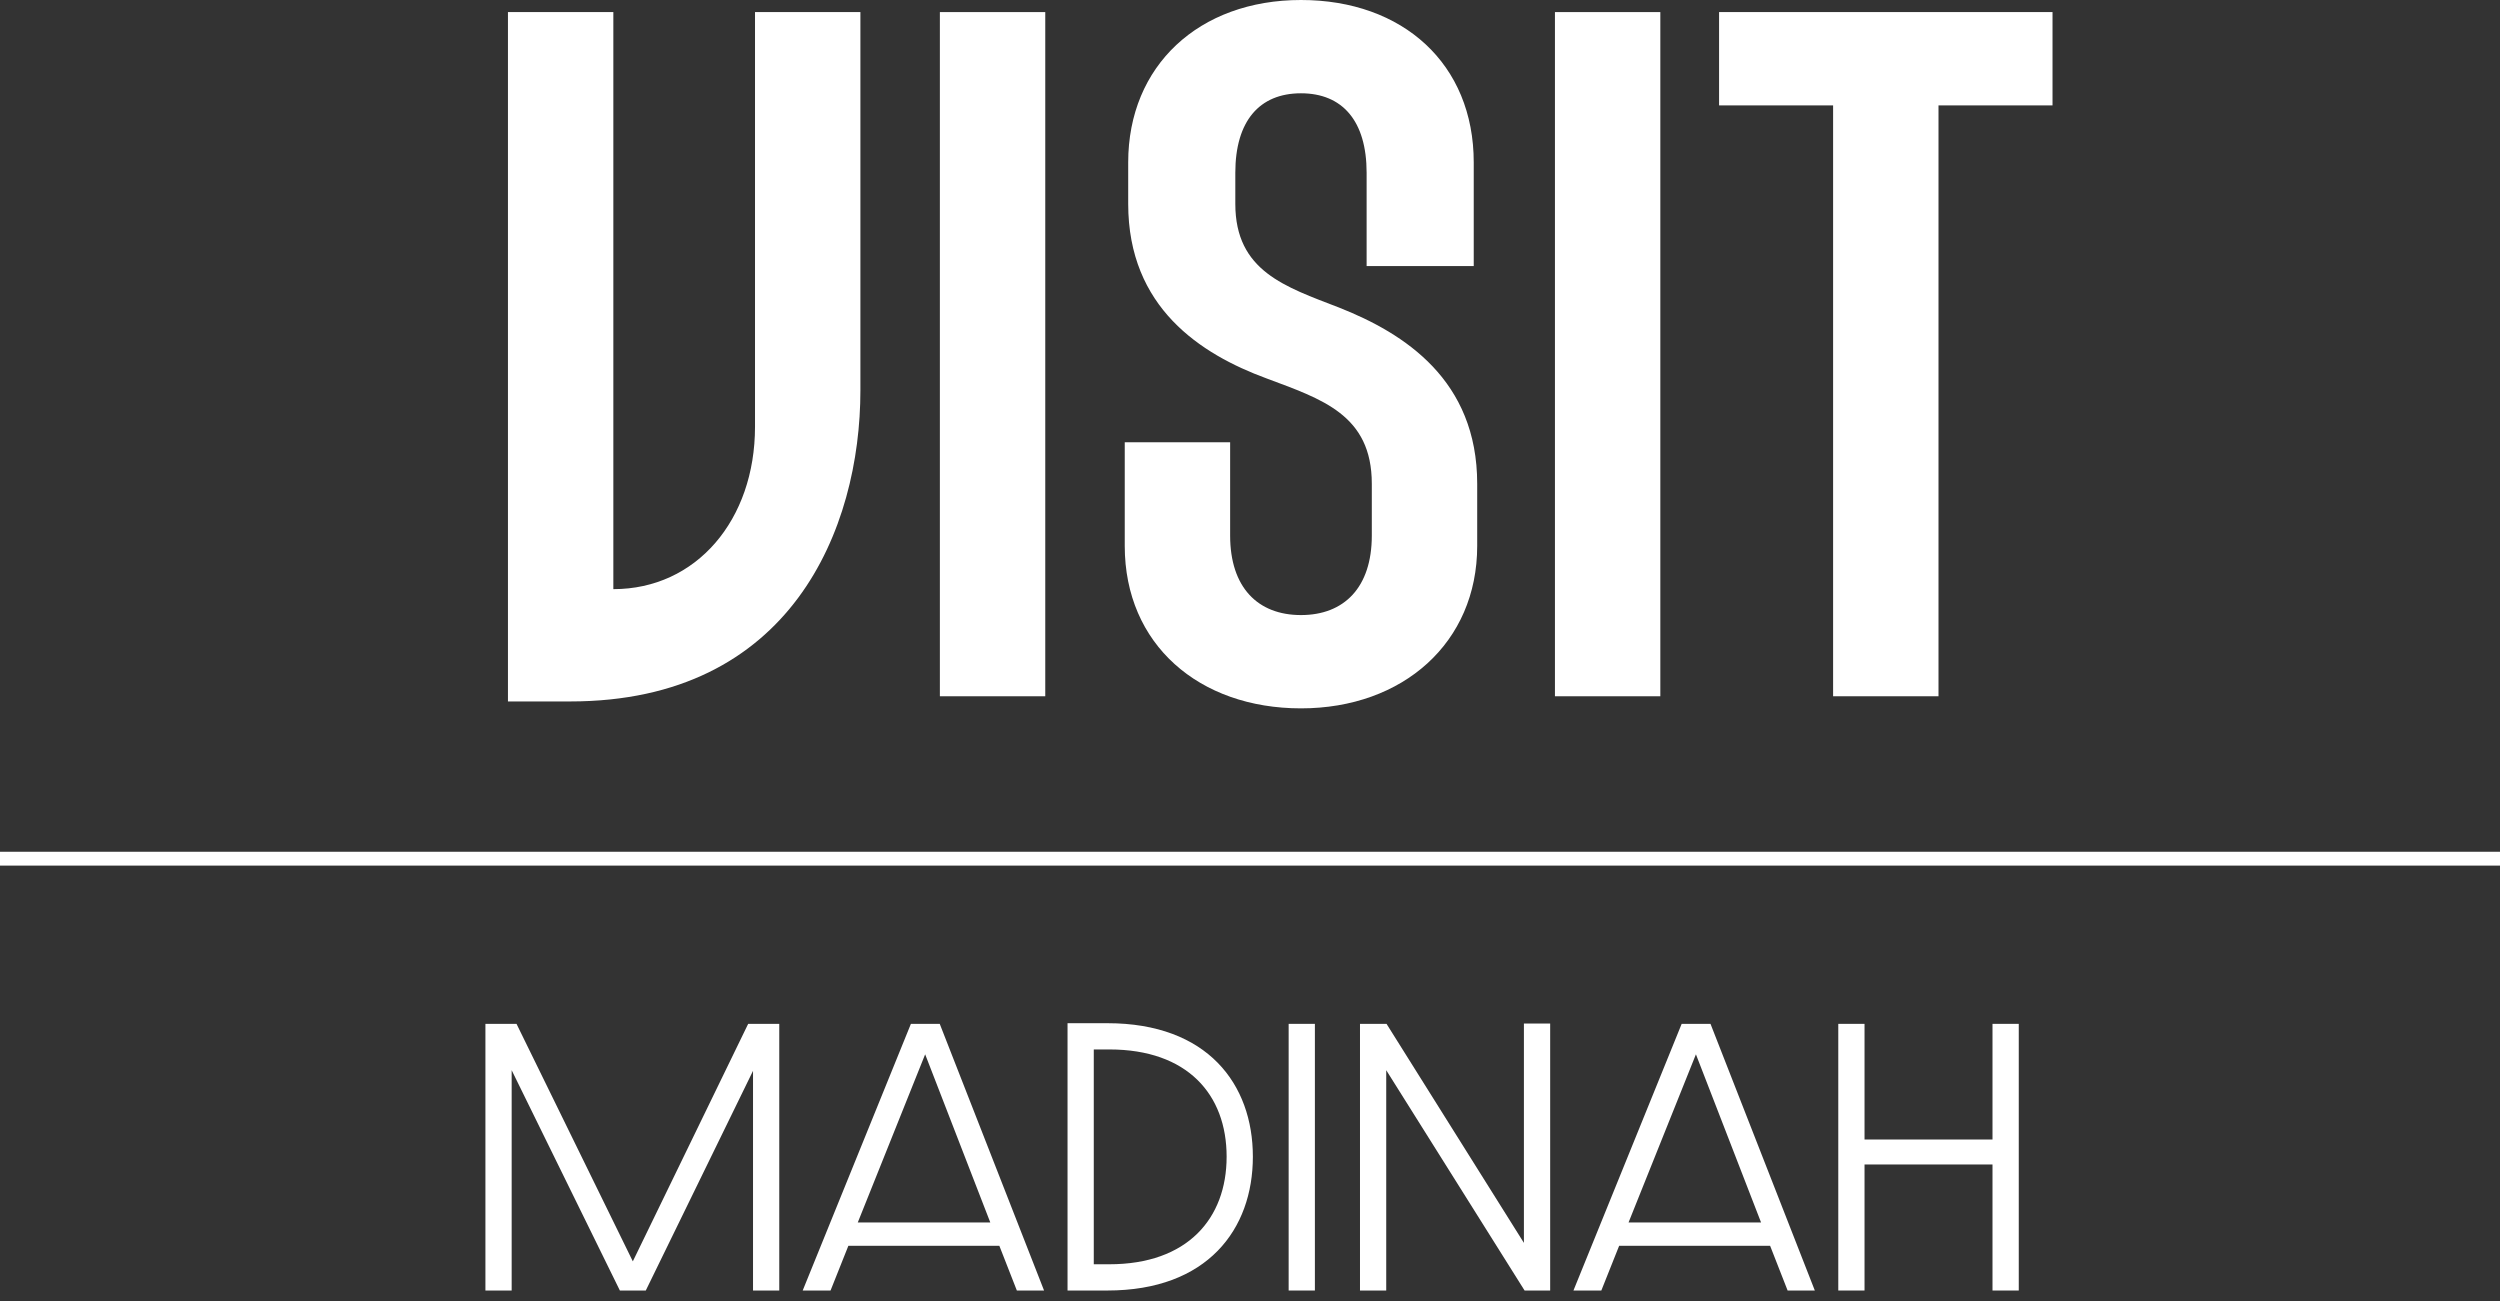
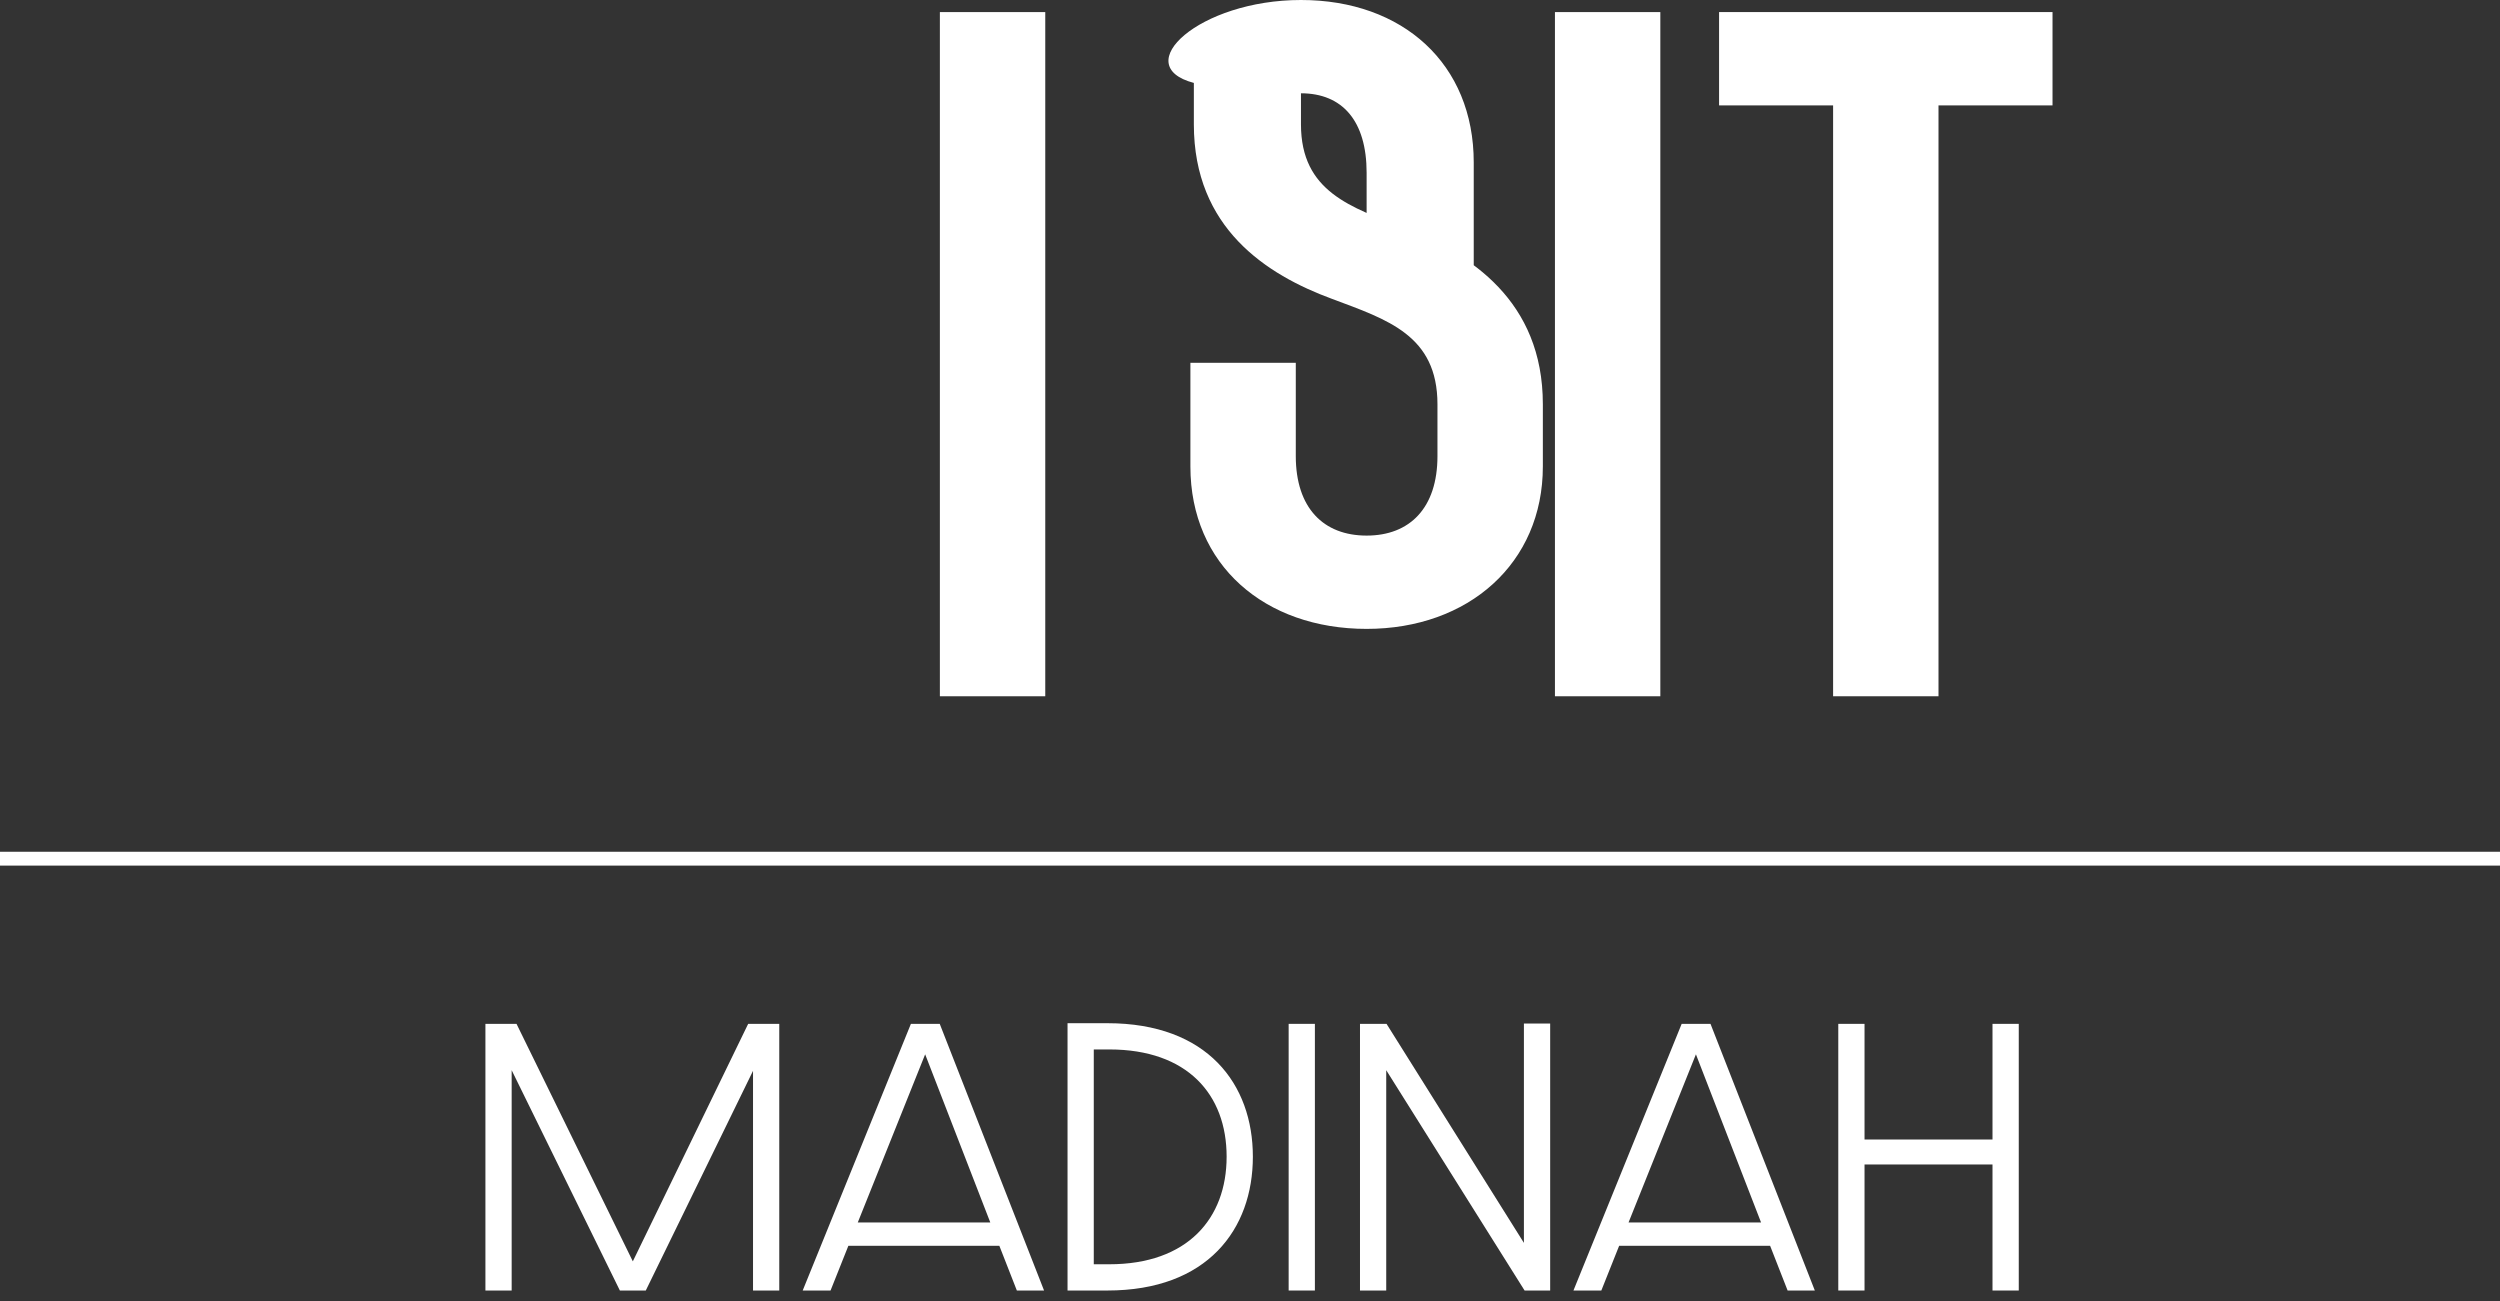
<svg xmlns="http://www.w3.org/2000/svg" id="Layer_1" version="1.1" viewBox="0 0 144.7 75.3">
  <rect x="0" y="0" width="144.7" height="75.3" fill="#333333" stroke="none" />
  <defs>
    <style>
      .st0 {
        isolation: isolate;
      }

      .st1 {
        fill: #fff;
      }
    </style>
  </defs>
  <g id="Layer_11" data-name="Layer_1">
    <g>
-       <path class="st1" d="M35.5,34.1c4.8,0,8.2-4,8.2-9.4V.7h6.1v21.9c0,8-4,18-16.8,18h-3.6V.7h6.1v33.5-.1Z" />
      <g>
        <path class="st1" d="M60.5,40.3h-6.1V.7h6.1v39.6Z" />
-         <path class="st1" d="M85.3,15.4h-6.2v-5.4c0-3-1.4-4.6-3.8-4.6s-3.8,1.6-3.8,4.6v1.8c0,3.9,2.9,4.8,6,6,3.8,1.5,8,4.2,8,10.2v3.6c0,5.6-4.3,9.4-10.2,9.4s-10.2-3.7-10.2-9.4v-6h6.1v5.4c0,3,1.6,4.6,4.1,4.6s4.1-1.6,4.1-4.6v-3c0-4-2.9-4.9-6.1-6.1-3.8-1.4-8-4.1-8-10.1v-2.4C65.3,3.8,69.4,0,75.3,0s10,3.7,10,9.4v6Z" />
+         <path class="st1" d="M85.3,15.4h-6.2v-5.4c0-3-1.4-4.6-3.8-4.6v1.8c0,3.9,2.9,4.8,6,6,3.8,1.5,8,4.2,8,10.2v3.6c0,5.6-4.3,9.4-10.2,9.4s-10.2-3.7-10.2-9.4v-6h6.1v5.4c0,3,1.6,4.6,4.1,4.6s4.1-1.6,4.1-4.6v-3c0-4-2.9-4.9-6.1-6.1-3.8-1.4-8-4.1-8-10.1v-2.4C65.3,3.8,69.4,0,75.3,0s10,3.7,10,9.4v6Z" />
        <path class="st1" d="M96.1,40.3h-6.1V.7h6.1v39.6Z" />
        <path class="st1" d="M118.8.7v5.4h-6.6v34.2h-6.1V6.1h-6.6V.7h19.3Z" />
      </g>
    </g>
    <rect class="st1" y="49.3" width="144.7" height=".801" />
  </g>
  <g class="st0">
    <path class="st1" d="M28.096,59.261h1.8l6.732,13.746,6.676-13.746h1.8v15.434h-1.519v-12.715l-6.207,12.715h-1.5l-6.263-12.752v12.752h-1.519v-15.434Z" />
    <path class="st1" d="M46.46,74.695l6.263-15.434h1.669l6.038,15.434h-1.575l-1.013-2.588h-8.739l-1.031,2.588h-1.613ZM57.318,70.756l-3.77-9.732-3.9,9.732h7.67Z" />
    <path class="st1" d="M61.789,59.223h2.307c5.794,0,8.42,3.526,8.42,7.727s-2.625,7.745-8.42,7.745h-2.307v-15.472ZM64.208,73.176c4.52,0,6.789-2.645,6.789-6.227,0-3.601-2.269-6.207-6.789-6.207h-.9v12.434h.9Z" />
    <path class="st1" d="M74.587,59.261h1.519v15.434h-1.519v-15.434Z" />
    <path class="st1" d="M78.716,59.261h1.537l7.951,12.677v-12.695h1.52v15.452h-1.481l-8.008-12.752v12.752h-1.519v-15.434Z" />
    <path class="st1" d="M91.071,74.695l6.264-15.434h1.669l6.038,15.434h-1.575l-1.013-2.588h-8.738l-1.031,2.588h-1.613ZM101.93,70.756l-3.77-9.732-3.9,9.732h7.67Z" />
    <path class="st1" d="M106.4,59.261h1.519v6.694h7.407v-6.694h1.52v15.434h-1.52v-7.295h-7.407v7.295h-1.519v-15.434Z" />
  </g>
</svg>